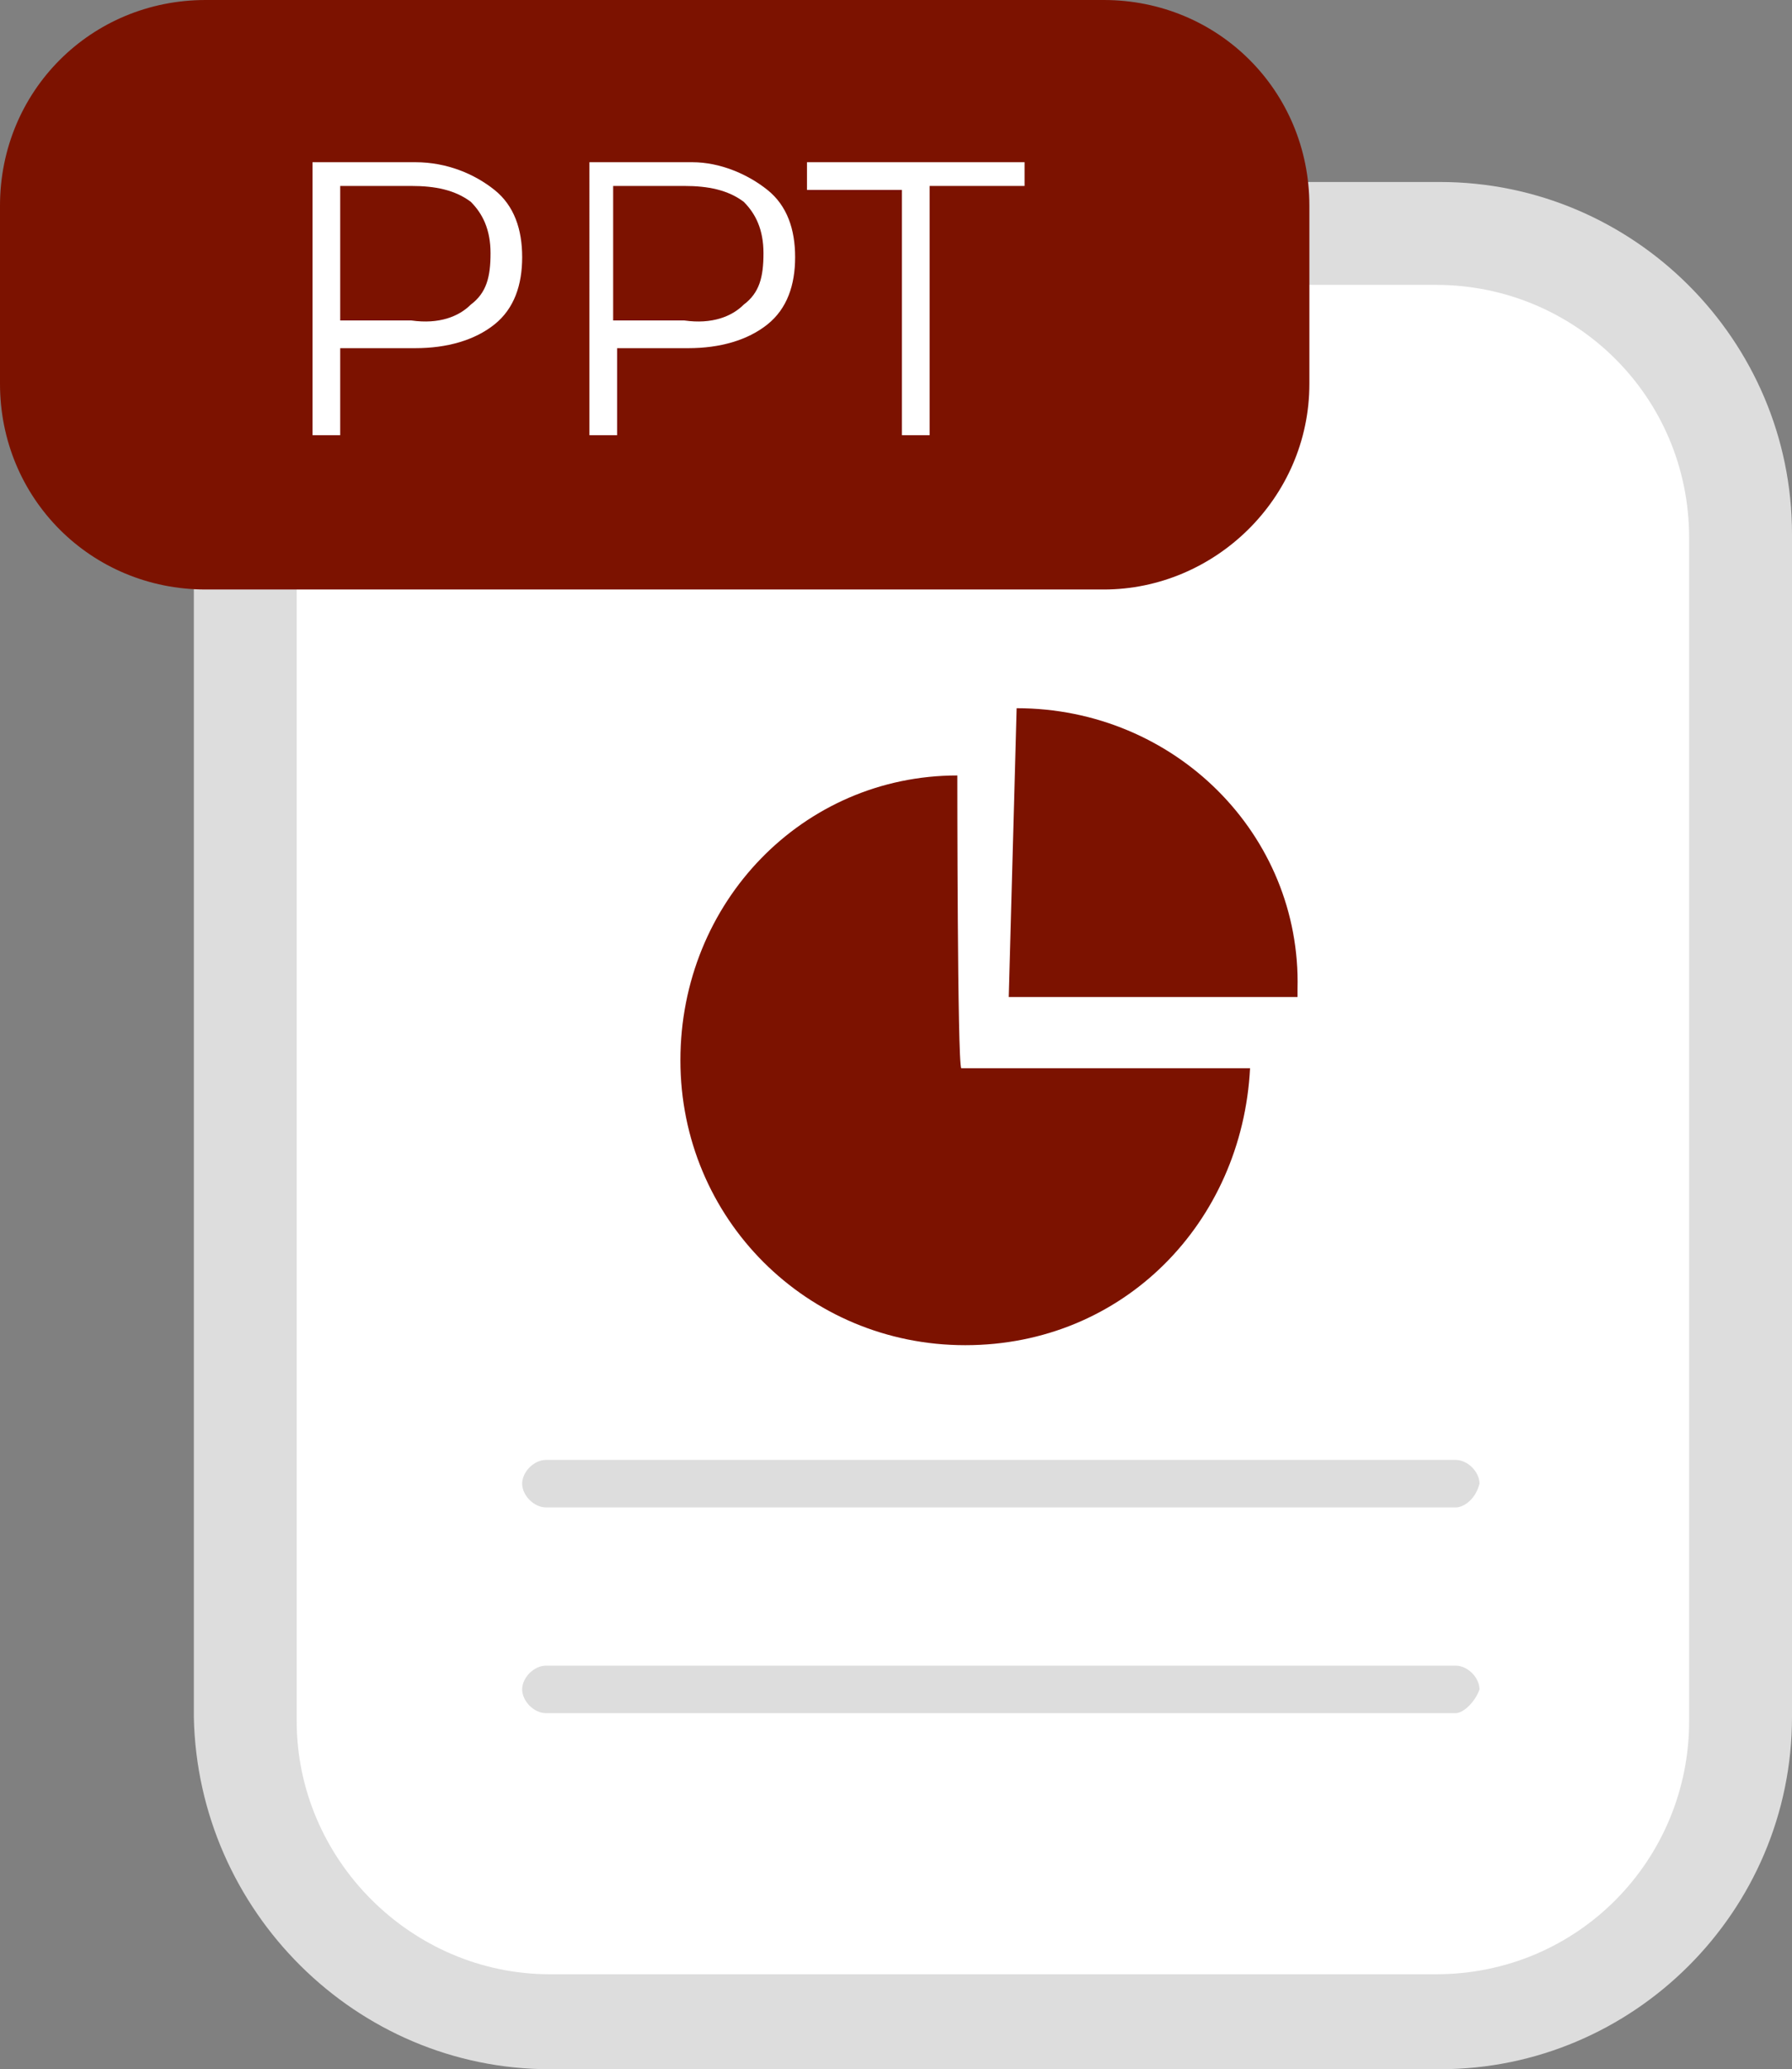
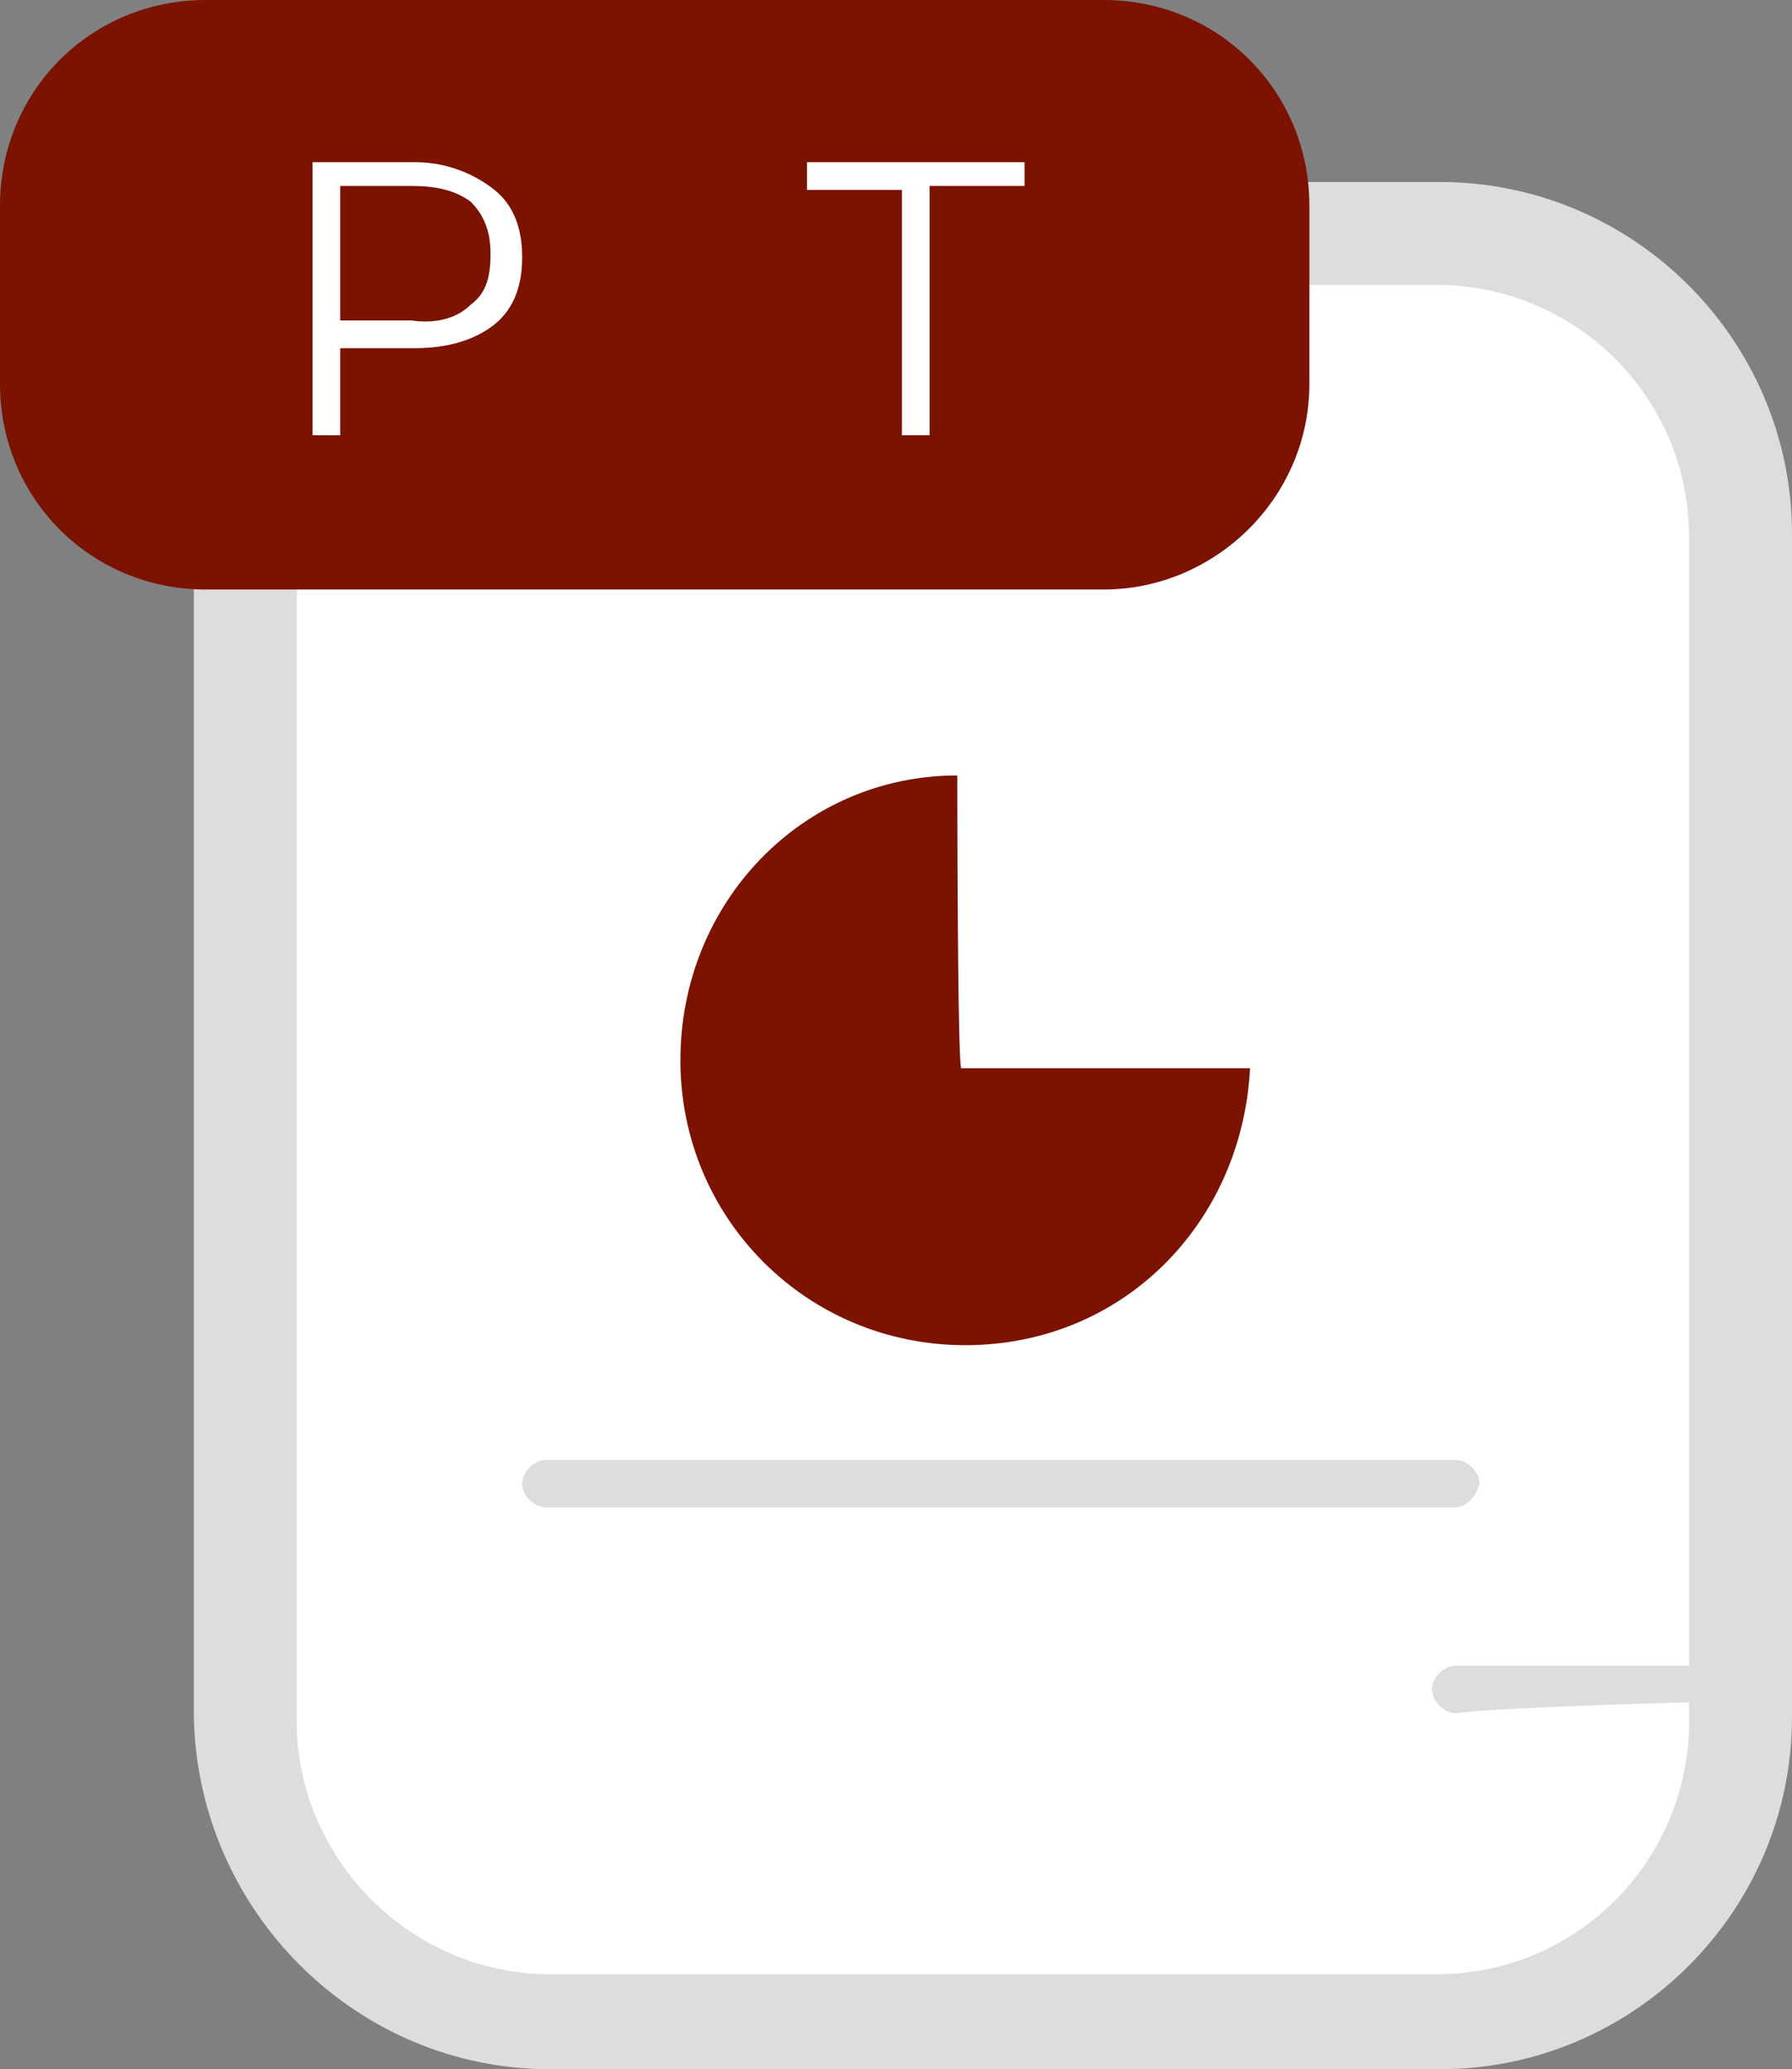
<svg xmlns="http://www.w3.org/2000/svg" version="1.1" id="Layer_1" x="0px" y="0px" viewBox="0 0 45.3 52.3" style="enable-background:new 0 0 45.3 52.3;" xml:space="preserve">
  <rect x="0" y="0" width="45.3" height="52.3" fill="#808080" stroke="none" />
  <style type="text/css">
	.st0{fill:#FFFFFF;}
	.st1{fill:#DDDDDD;}
	.st2{fill:#7C1200;}
	.st3{enable-background:new    ;}
</style>
  <g>
    <path class="st0" d="M38.2,50.5H11.9c-3,0-5.4-2.4-5.4-5.4V11.4c0-3,2.4-5.4,5.4-5.4h26.3c3,0,5.4,2.4,5.4,5.4V45   C43.7,48.1,41.2,50.5,38.2,50.5z" />
    <g>
      <g>
        <g>
          <g>
            <g>
              <path class="st1" d="M13.9,52.3h22.5c4.9,0,8.9-4,8.9-8.9V13.5c0-4.9-4-8.9-8.9-8.9H24.7c0,0.8,0,1.7,0,2.6h11.6        c3.5,0,6.4,2.8,6.4,6.4v29.9c0,3.5-2.8,6.4-6.4,6.4H13.9c-3.5,0-6.4-2.9-6.4-6.4V13.6c-0.9,0-1.7,0-2.6,0v29.8        C5,48.3,9,52.3,13.9,52.3z" />
            </g>
          </g>
        </g>
      </g>
      <path class="st2" d="M27.9,14.9H5.2C2.3,14.9,0,12.6,0,9.7V5.2C0,2.3,2.3,0,5.2,0h22.7c2.9,0,5.2,2.3,5.2,5.2v4.5    C33.1,12.6,30.7,14.9,27.9,14.9z" />
      <g class="st3">
        <path class="st0" d="M12.5,4.8c0.5,0.4,0.7,1,0.7,1.7S13,7.8,12.5,8.2s-1.2,0.6-2,0.6H8.6V11H7.9V4.1h2.6     C11.3,4.1,12,4.4,12.5,4.8z M11.9,7.7c0.4-0.3,0.5-0.7,0.5-1.3s-0.2-1-0.5-1.3c-0.4-0.3-0.9-0.4-1.5-0.4H8.6v3.4h1.8     C11.1,8.2,11.6,8,11.9,7.7z" />
-         <path class="st0" d="M19.4,4.8c0.5,0.4,0.7,1,0.7,1.7s-0.2,1.3-0.7,1.7s-1.2,0.6-2,0.6h-1.8V11h-0.7V4.1h2.6     C18.2,4.1,18.9,4.4,19.4,4.8z M18.8,7.7c0.4-0.3,0.5-0.7,0.5-1.3s-0.2-1-0.5-1.3c-0.4-0.3-0.9-0.4-1.5-0.4h-1.8v3.4h1.8     C18,8.2,18.5,8,18.8,7.7z" />
        <path class="st0" d="M22.8,4.8h-2.4V4.1h5.5v0.6h-2.4V11h-0.7V4.8z" />
      </g>
    </g>
  </g>
  <g>
    <path class="st2" d="M24.2,19.6c-3.9,0-7,3.2-7,7.2s3.2,7.2,7.2,7.2s7-3.1,7.2-7h-7.3C24.2,26.9,24.2,19.6,24.2,19.6z" />
-     <path class="st2" d="M25.7,17.9L25.7,17.9l-0.2,7.3h7.3c0,0,0,0,0-0.2C32.9,21.1,29.7,17.9,25.7,17.9z" />
  </g>
  <path class="st1" d="M36.8,38.1h-23c-0.3,0-0.6-0.3-0.6-0.6s0.3-0.6,0.6-0.6h23c0.3,0,0.6,0.3,0.6,0.6C37.3,37.9,37,38.1,36.8,38.1z  " />
-   <path class="st1" d="M36.8,43.3h-23c-0.3,0-0.6-0.3-0.6-0.6c0-0.3,0.3-0.6,0.6-0.6h23c0.3,0,0.6,0.3,0.6,0.6  C37.3,43,37,43.3,36.8,43.3z" />
+   <path class="st1" d="M36.8,43.3c-0.3,0-0.6-0.3-0.6-0.6c0-0.3,0.3-0.6,0.6-0.6h23c0.3,0,0.6,0.3,0.6,0.6  C37.3,43,37,43.3,36.8,43.3z" />
</svg>